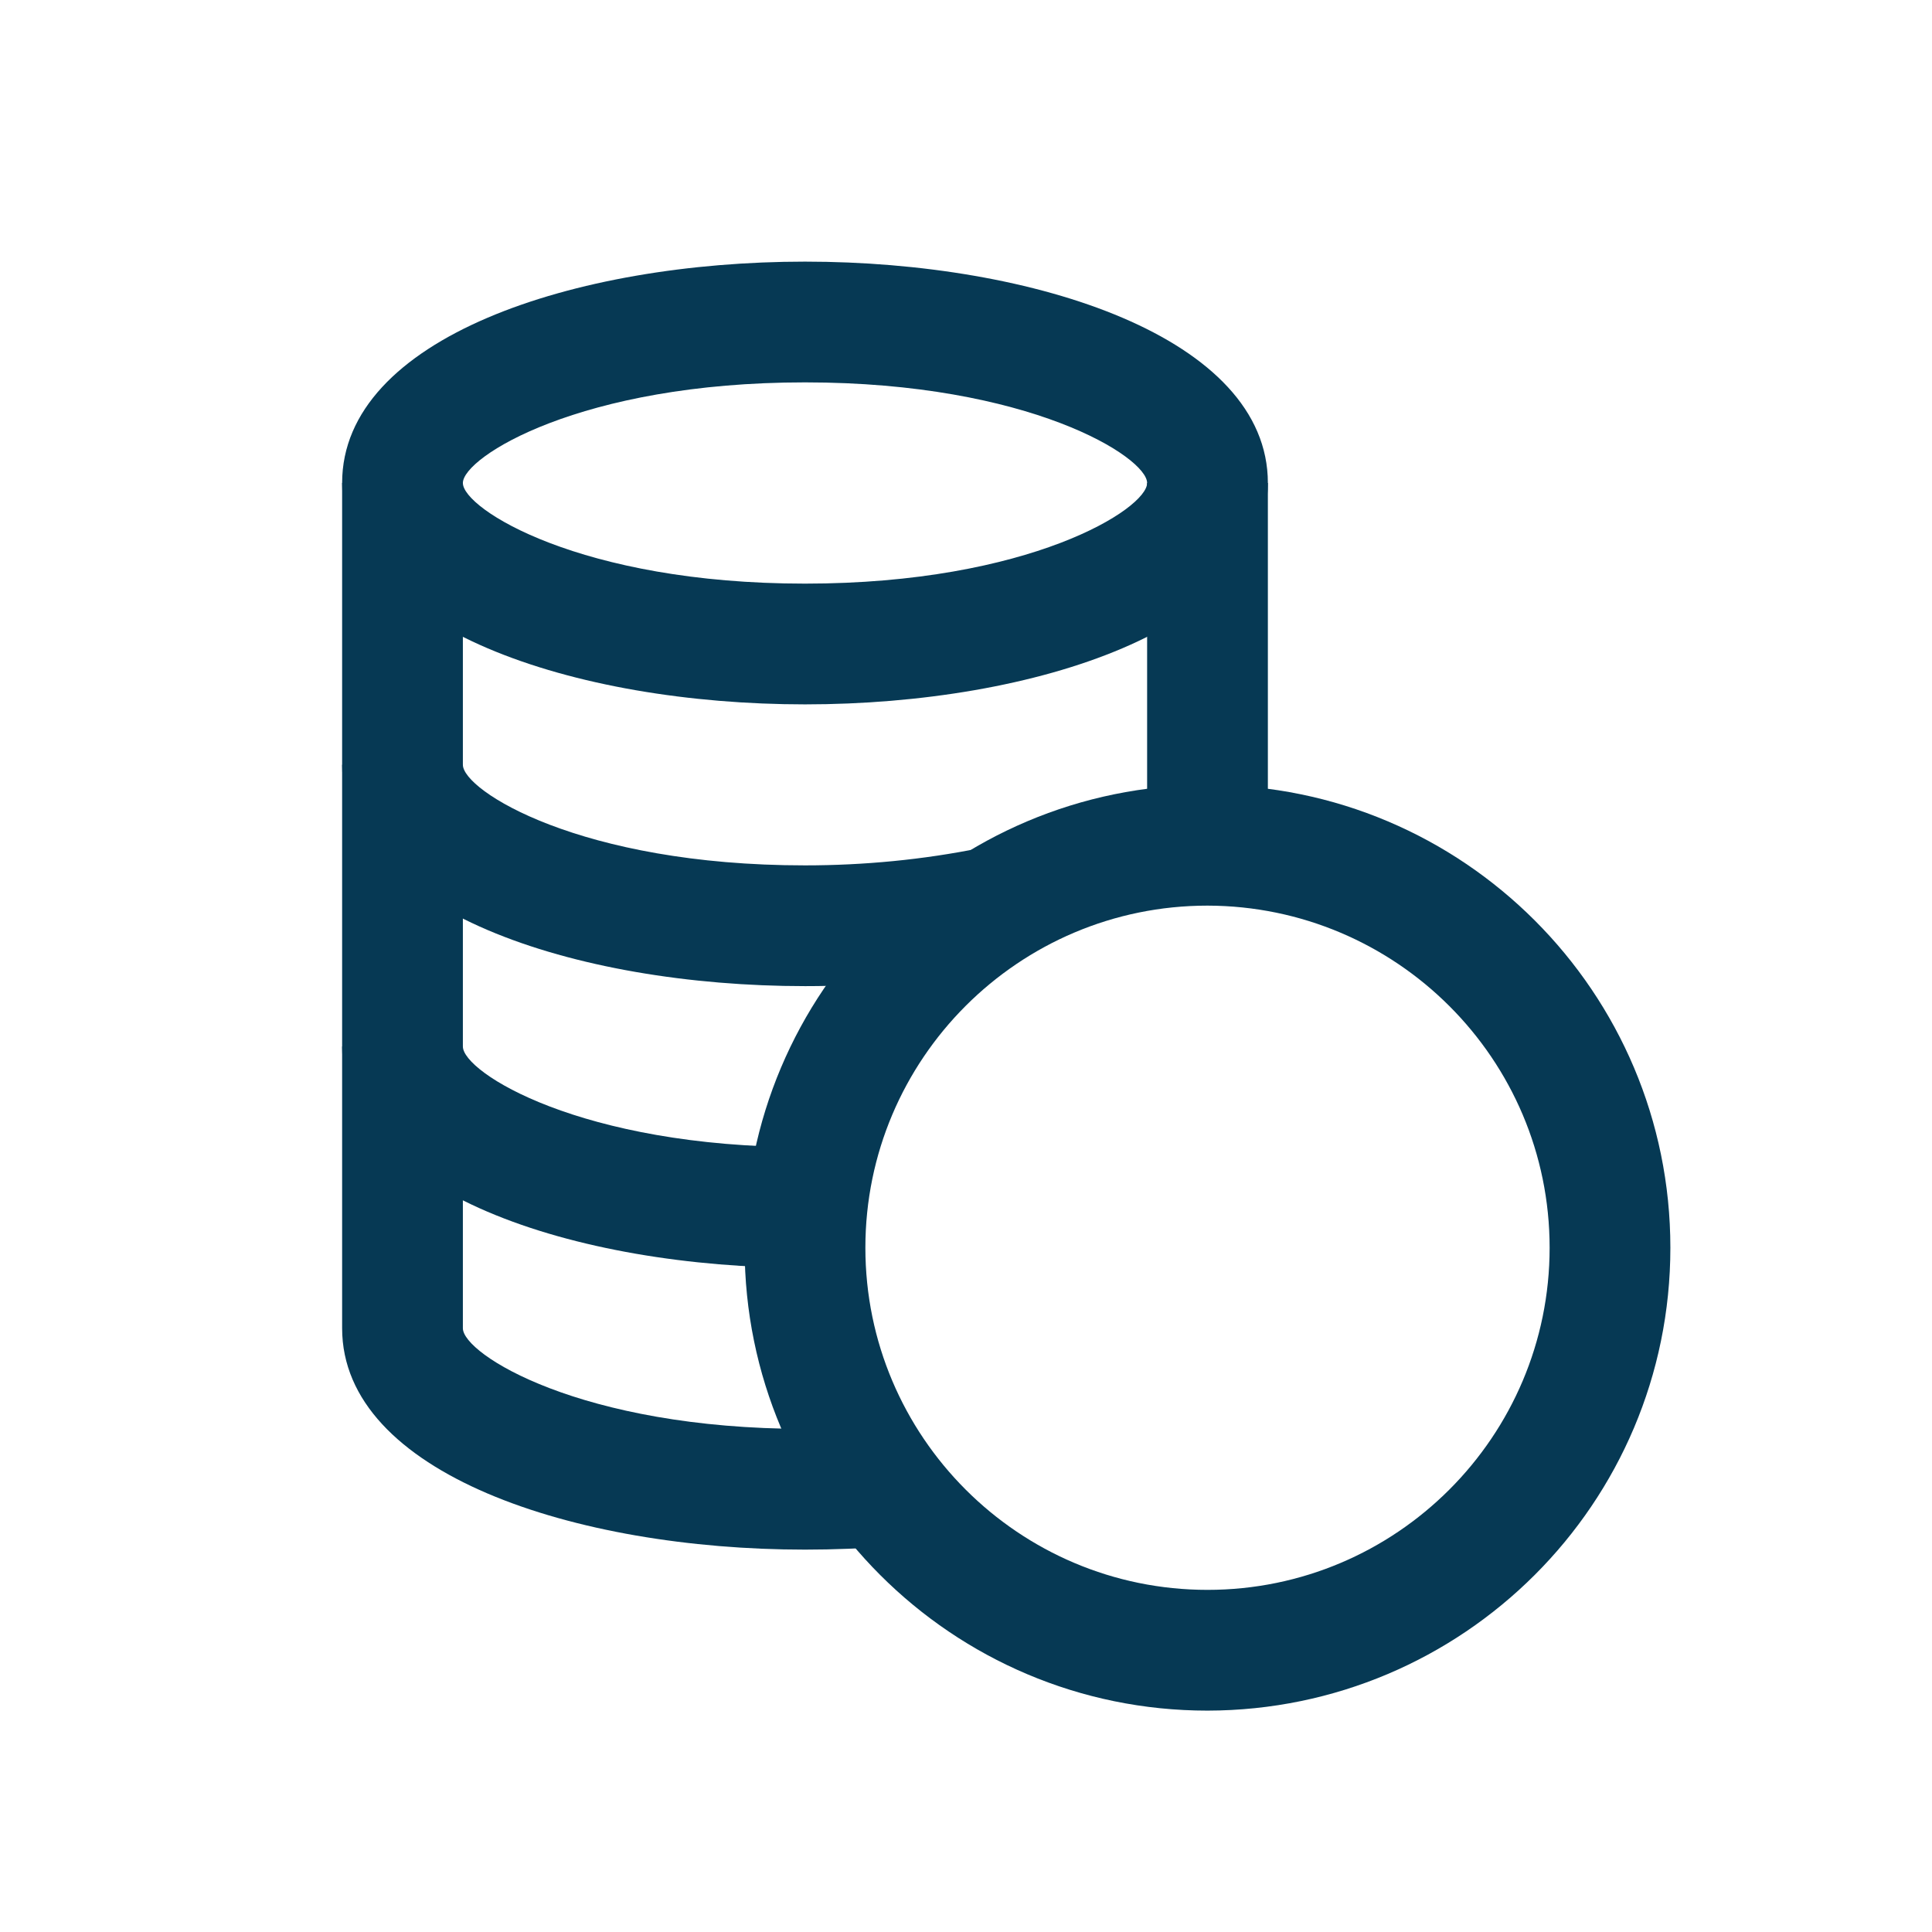
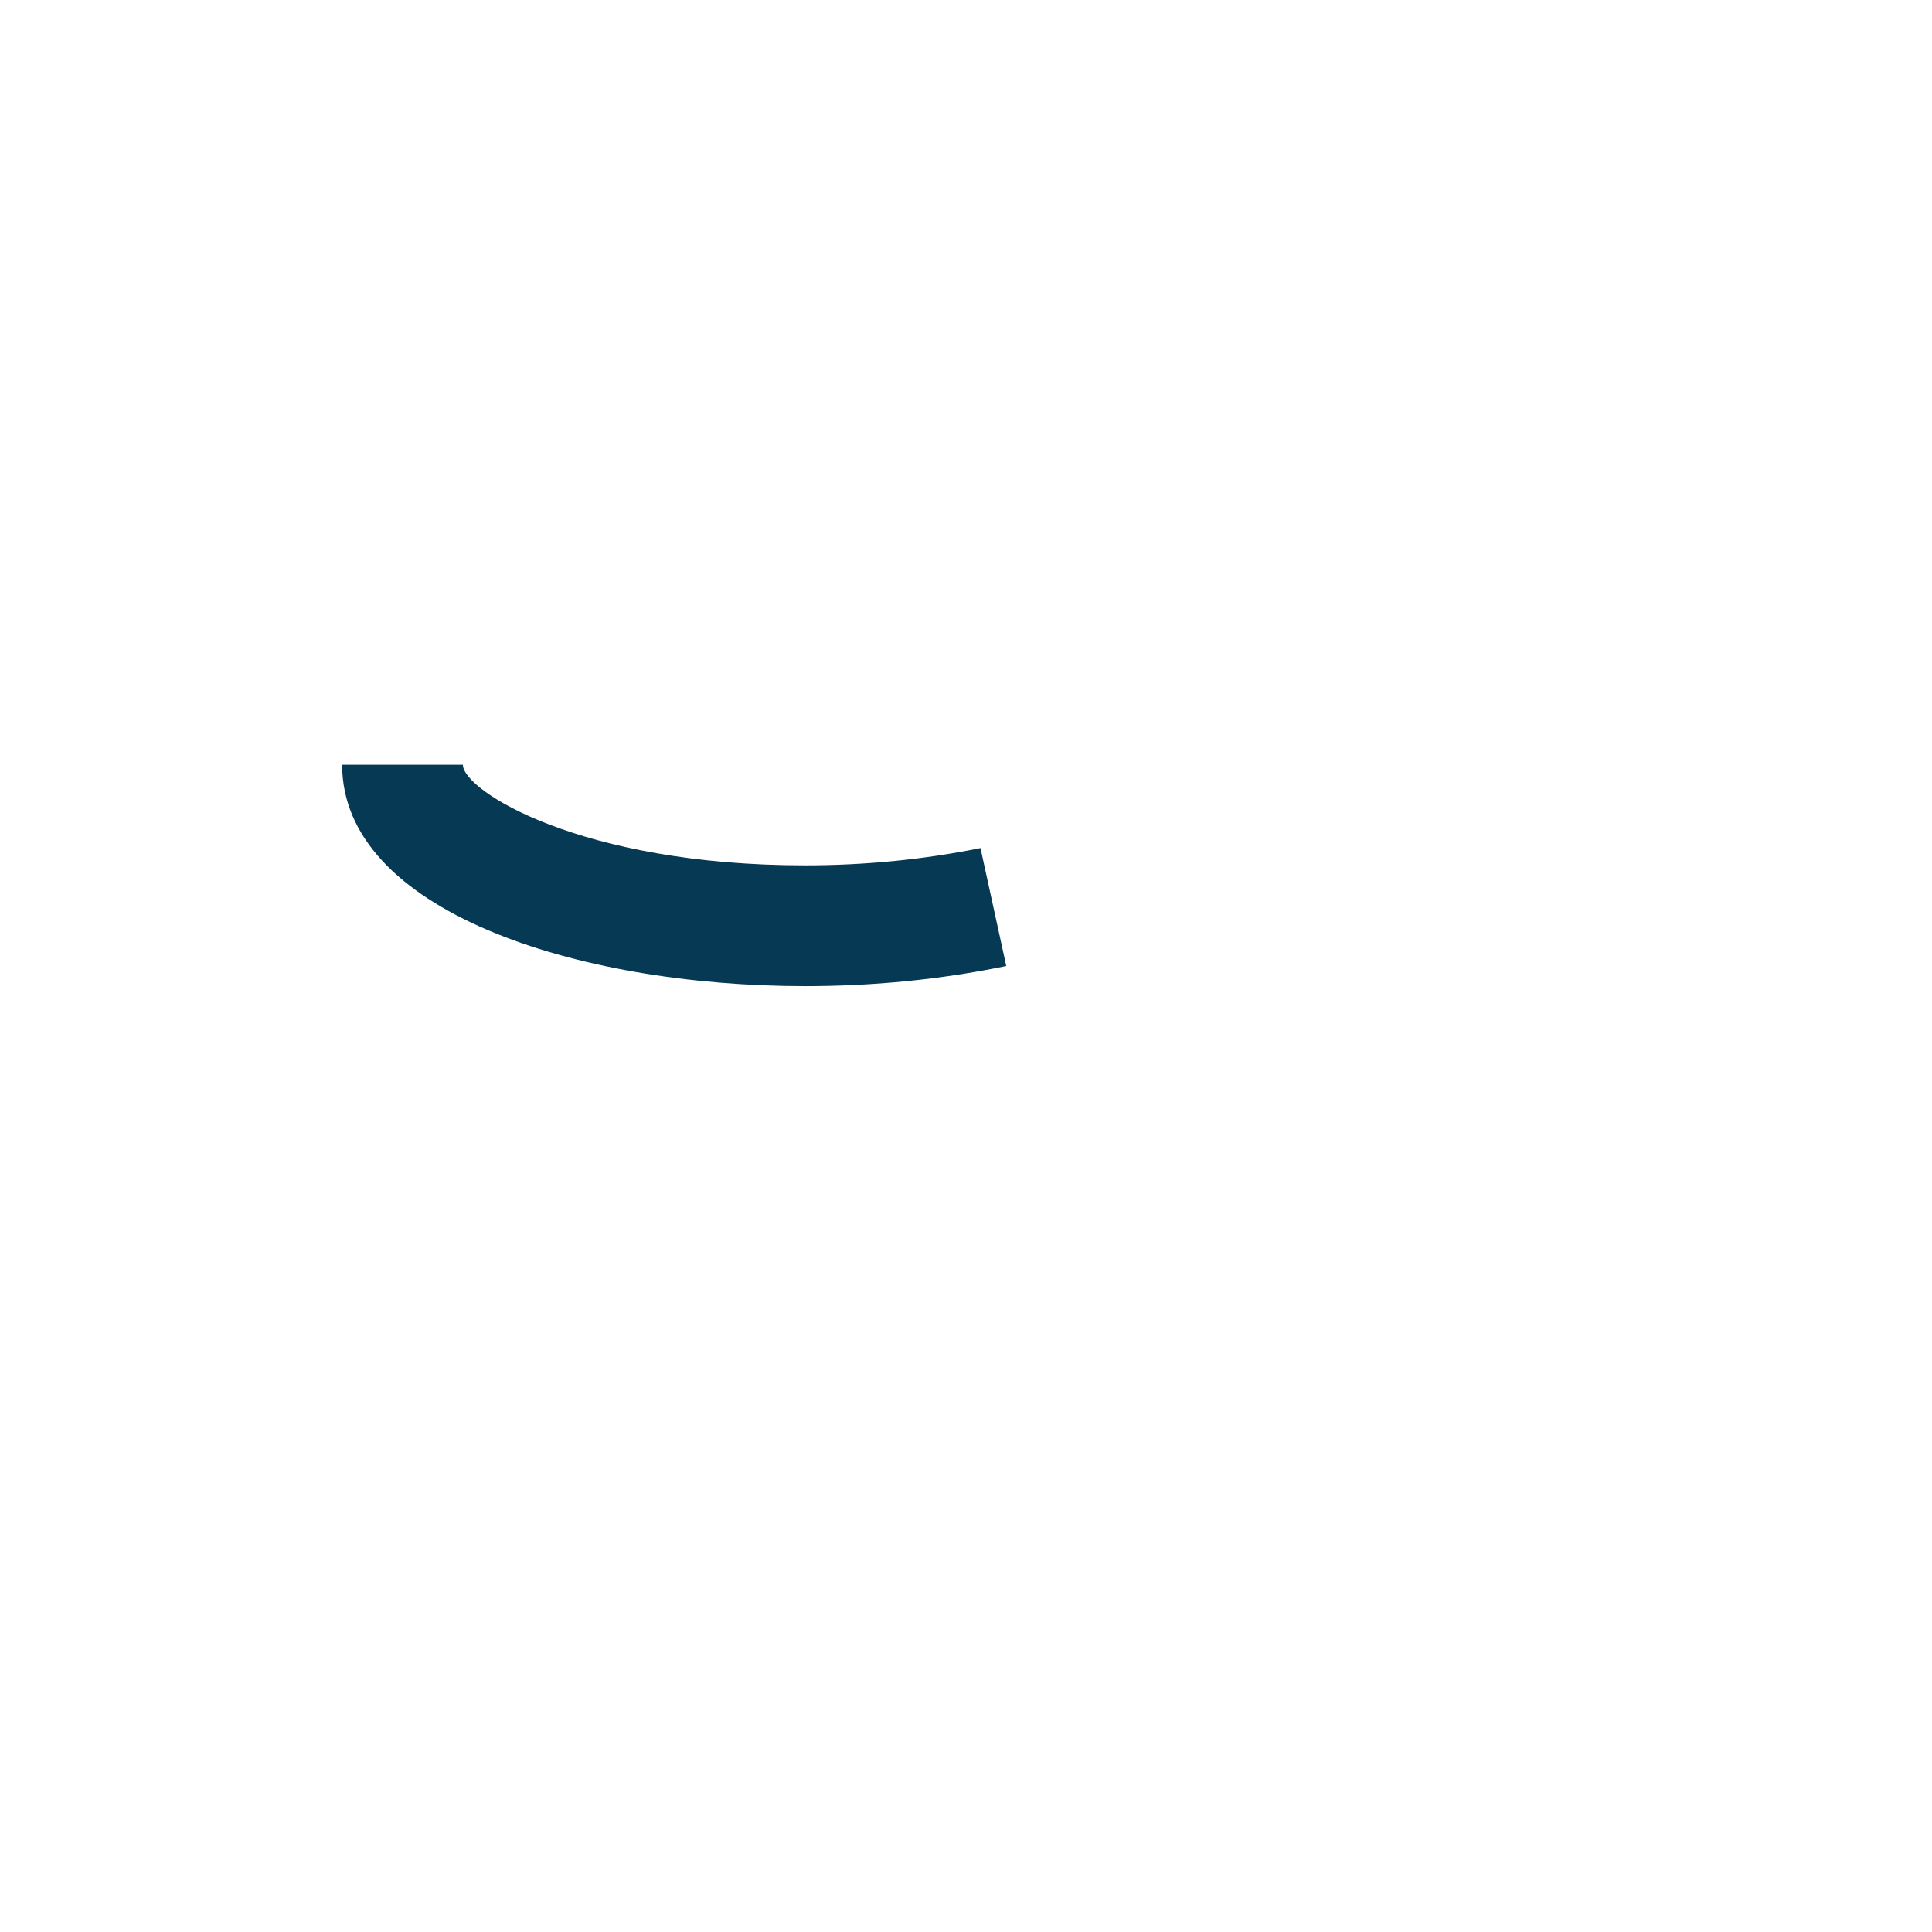
<svg xmlns="http://www.w3.org/2000/svg" id="Layer_1" version="1.1" viewBox="0 0 48 48">
  <defs>
    <style>
      .st0 {
        fill: #063954;
      }
    </style>
  </defs>
-   <path class="st0" d="M20,38.5c-5.71,0-11.5-1.89-11.5-5.5V12c0-3.61,5.79-5.5,11.5-5.5s11.5,1.89,11.5,5.5v9h-3v-9c0-.64-2.92-2.5-8.5-2.5s-8.5,1.86-8.5,2.5v21c0,.64,2.92,2.5,8.5,2.5.63,0,1.27,0,1.88-.08l.24,3c-.69.05-1.4.08-2.12.08Z" />
-   <path class="st0" d="M20,17.5c-5.71,0-11.5-1.89-11.5-5.5h3c0,.64,2.92,2.5,8.5,2.5s8.5-1.86,8.5-2.5h3c0,3.61-5.79,5.5-11.5,5.5ZM20,31.5c-5.71,0-11.5-1.89-11.5-5.5h3c0,.64,2.92,2.5,8.5,2.5v3Z" />
-   <path class="st0" d="M30,42.5c-6.35,0-11.5-5.15-11.5-11.5s5.15-11.5,11.5-11.5,11.5,5.15,11.5,11.5c0,6.35-5.15,11.49-11.5,11.5ZM30,22.5c-4.69,0-8.5,3.81-8.5,8.5s3.81,8.5,8.5,8.5,8.5-3.81,8.5-8.5c0-4.69-3.81-8.49-8.5-8.5Z" />
  <path class="st0" d="M20,24.5c-5.71,0-11.5-1.89-11.5-5.5h3c0,.64,2.92,2.5,8.5,2.5,1.46,0,2.93-.14,4.36-.43l.64,2.93c-1.65.34-3.32.5-5,.5Z" />
</svg>